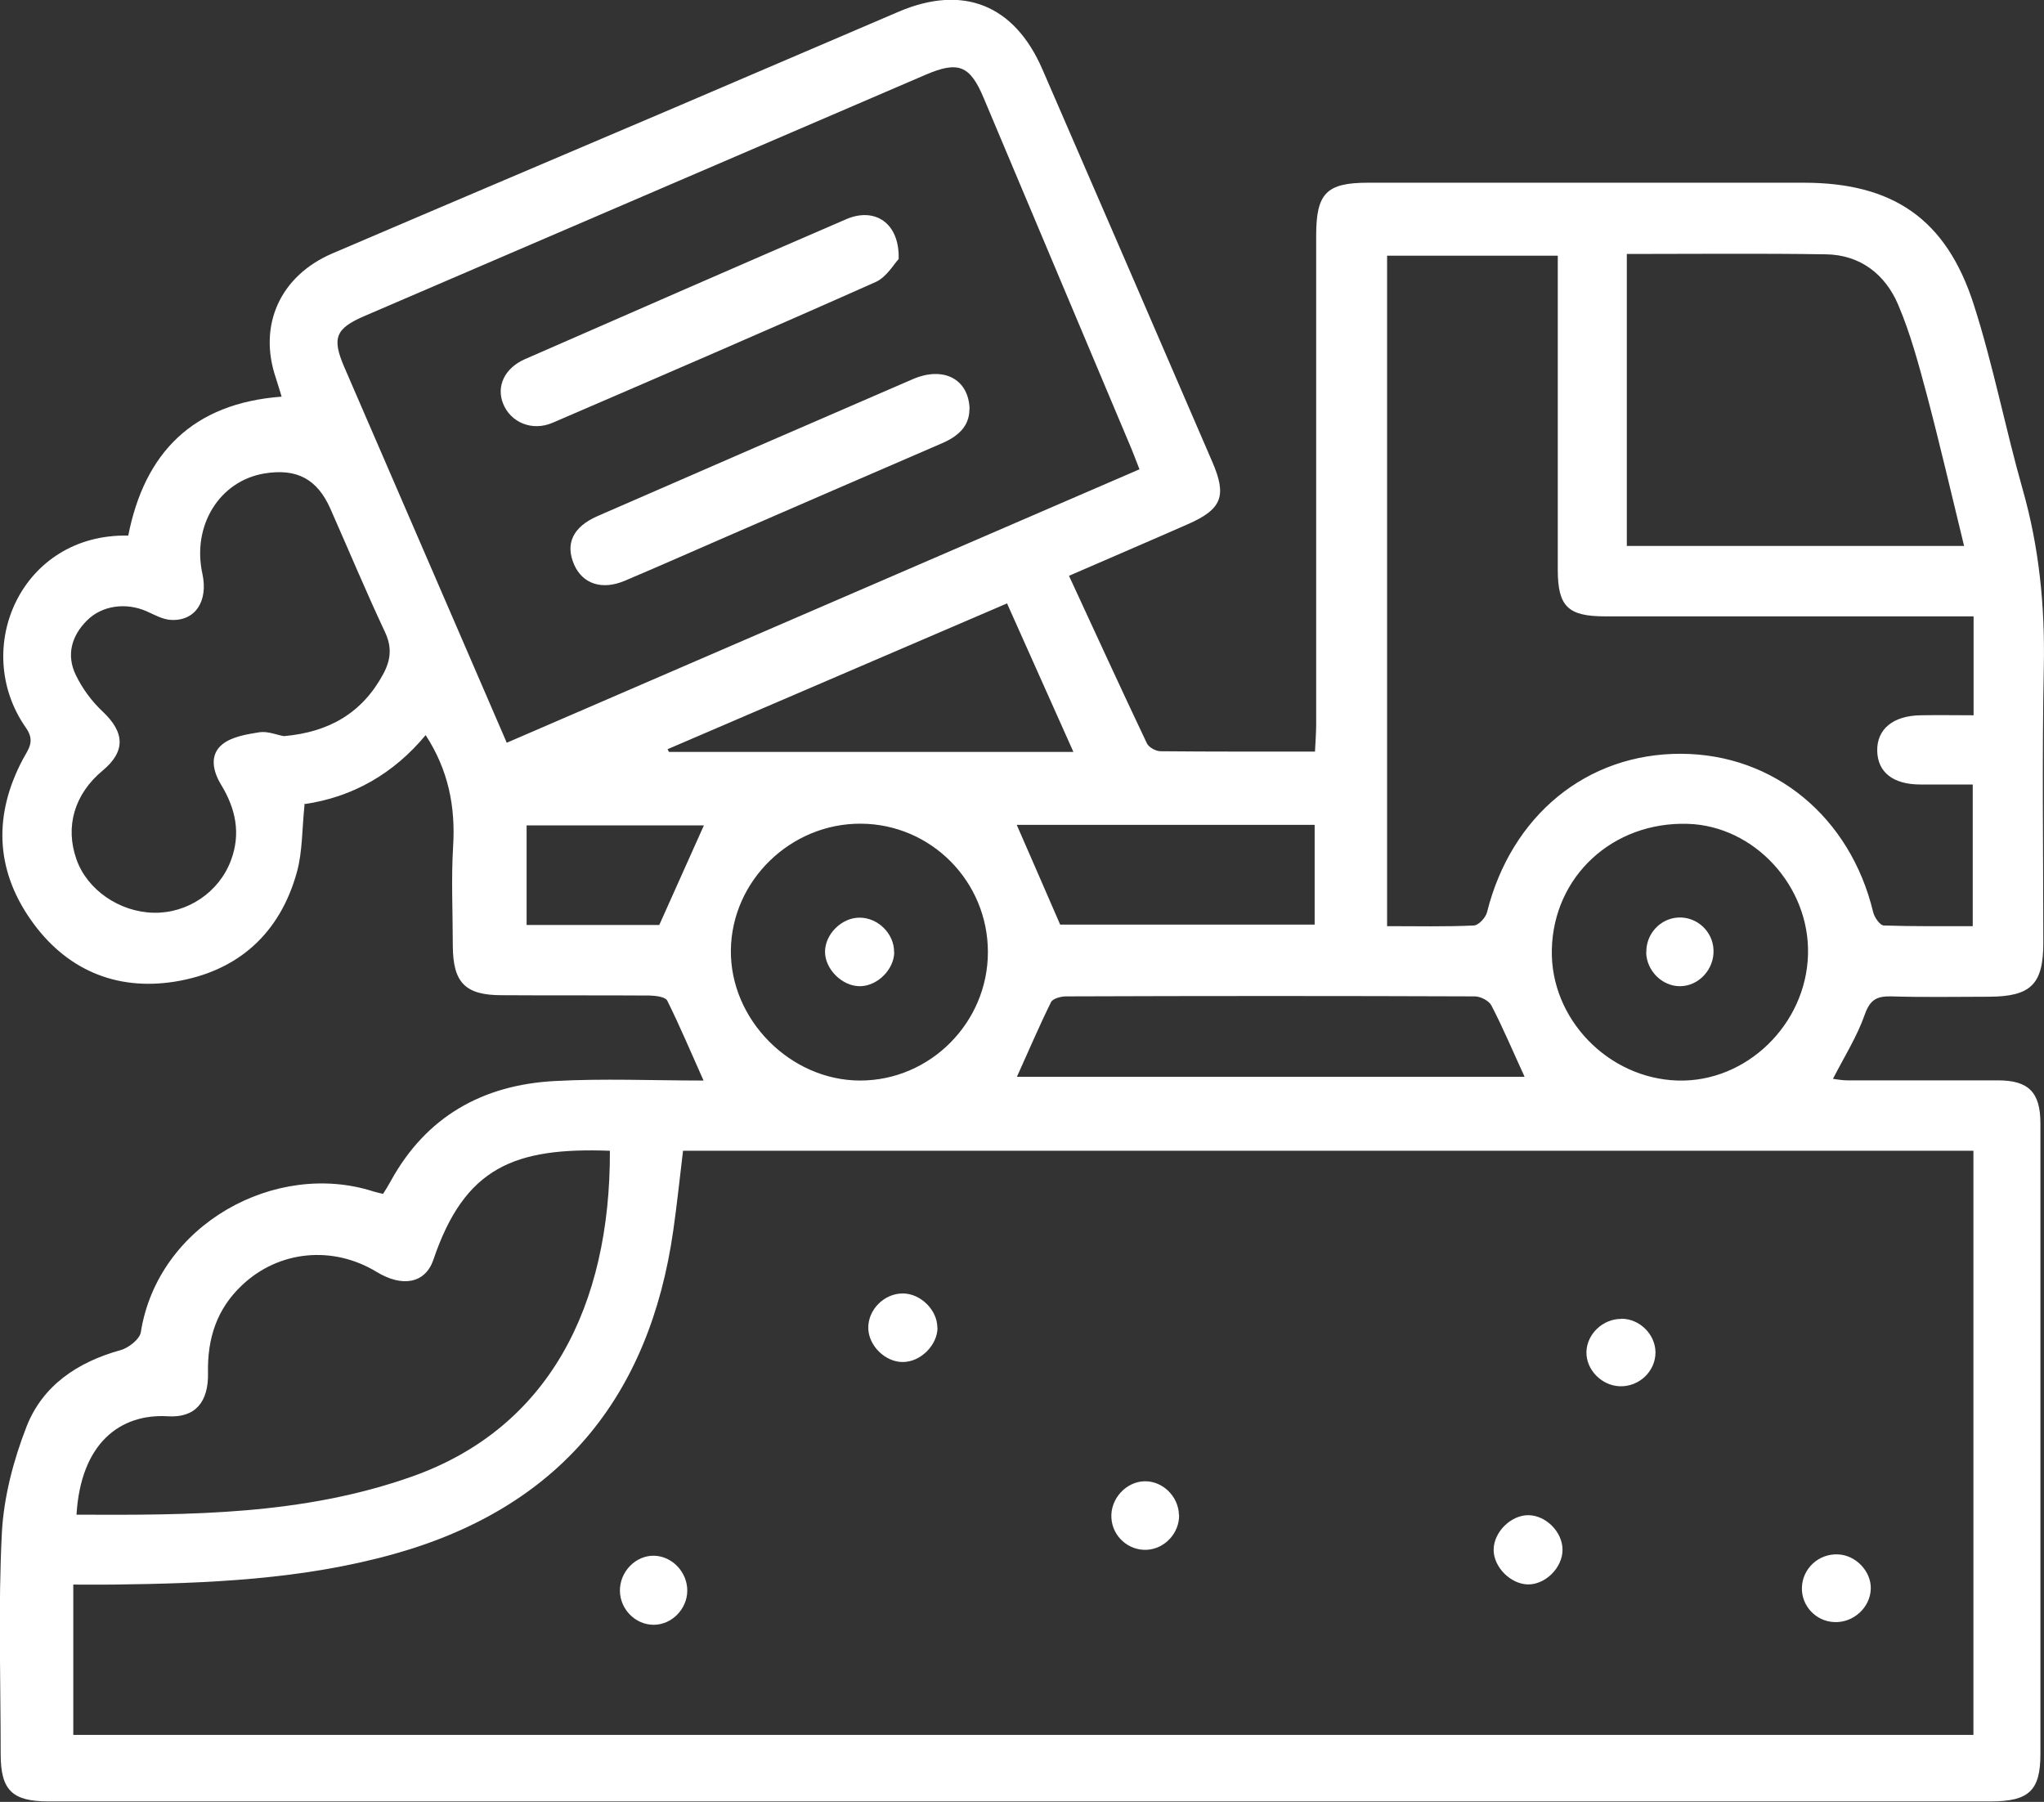
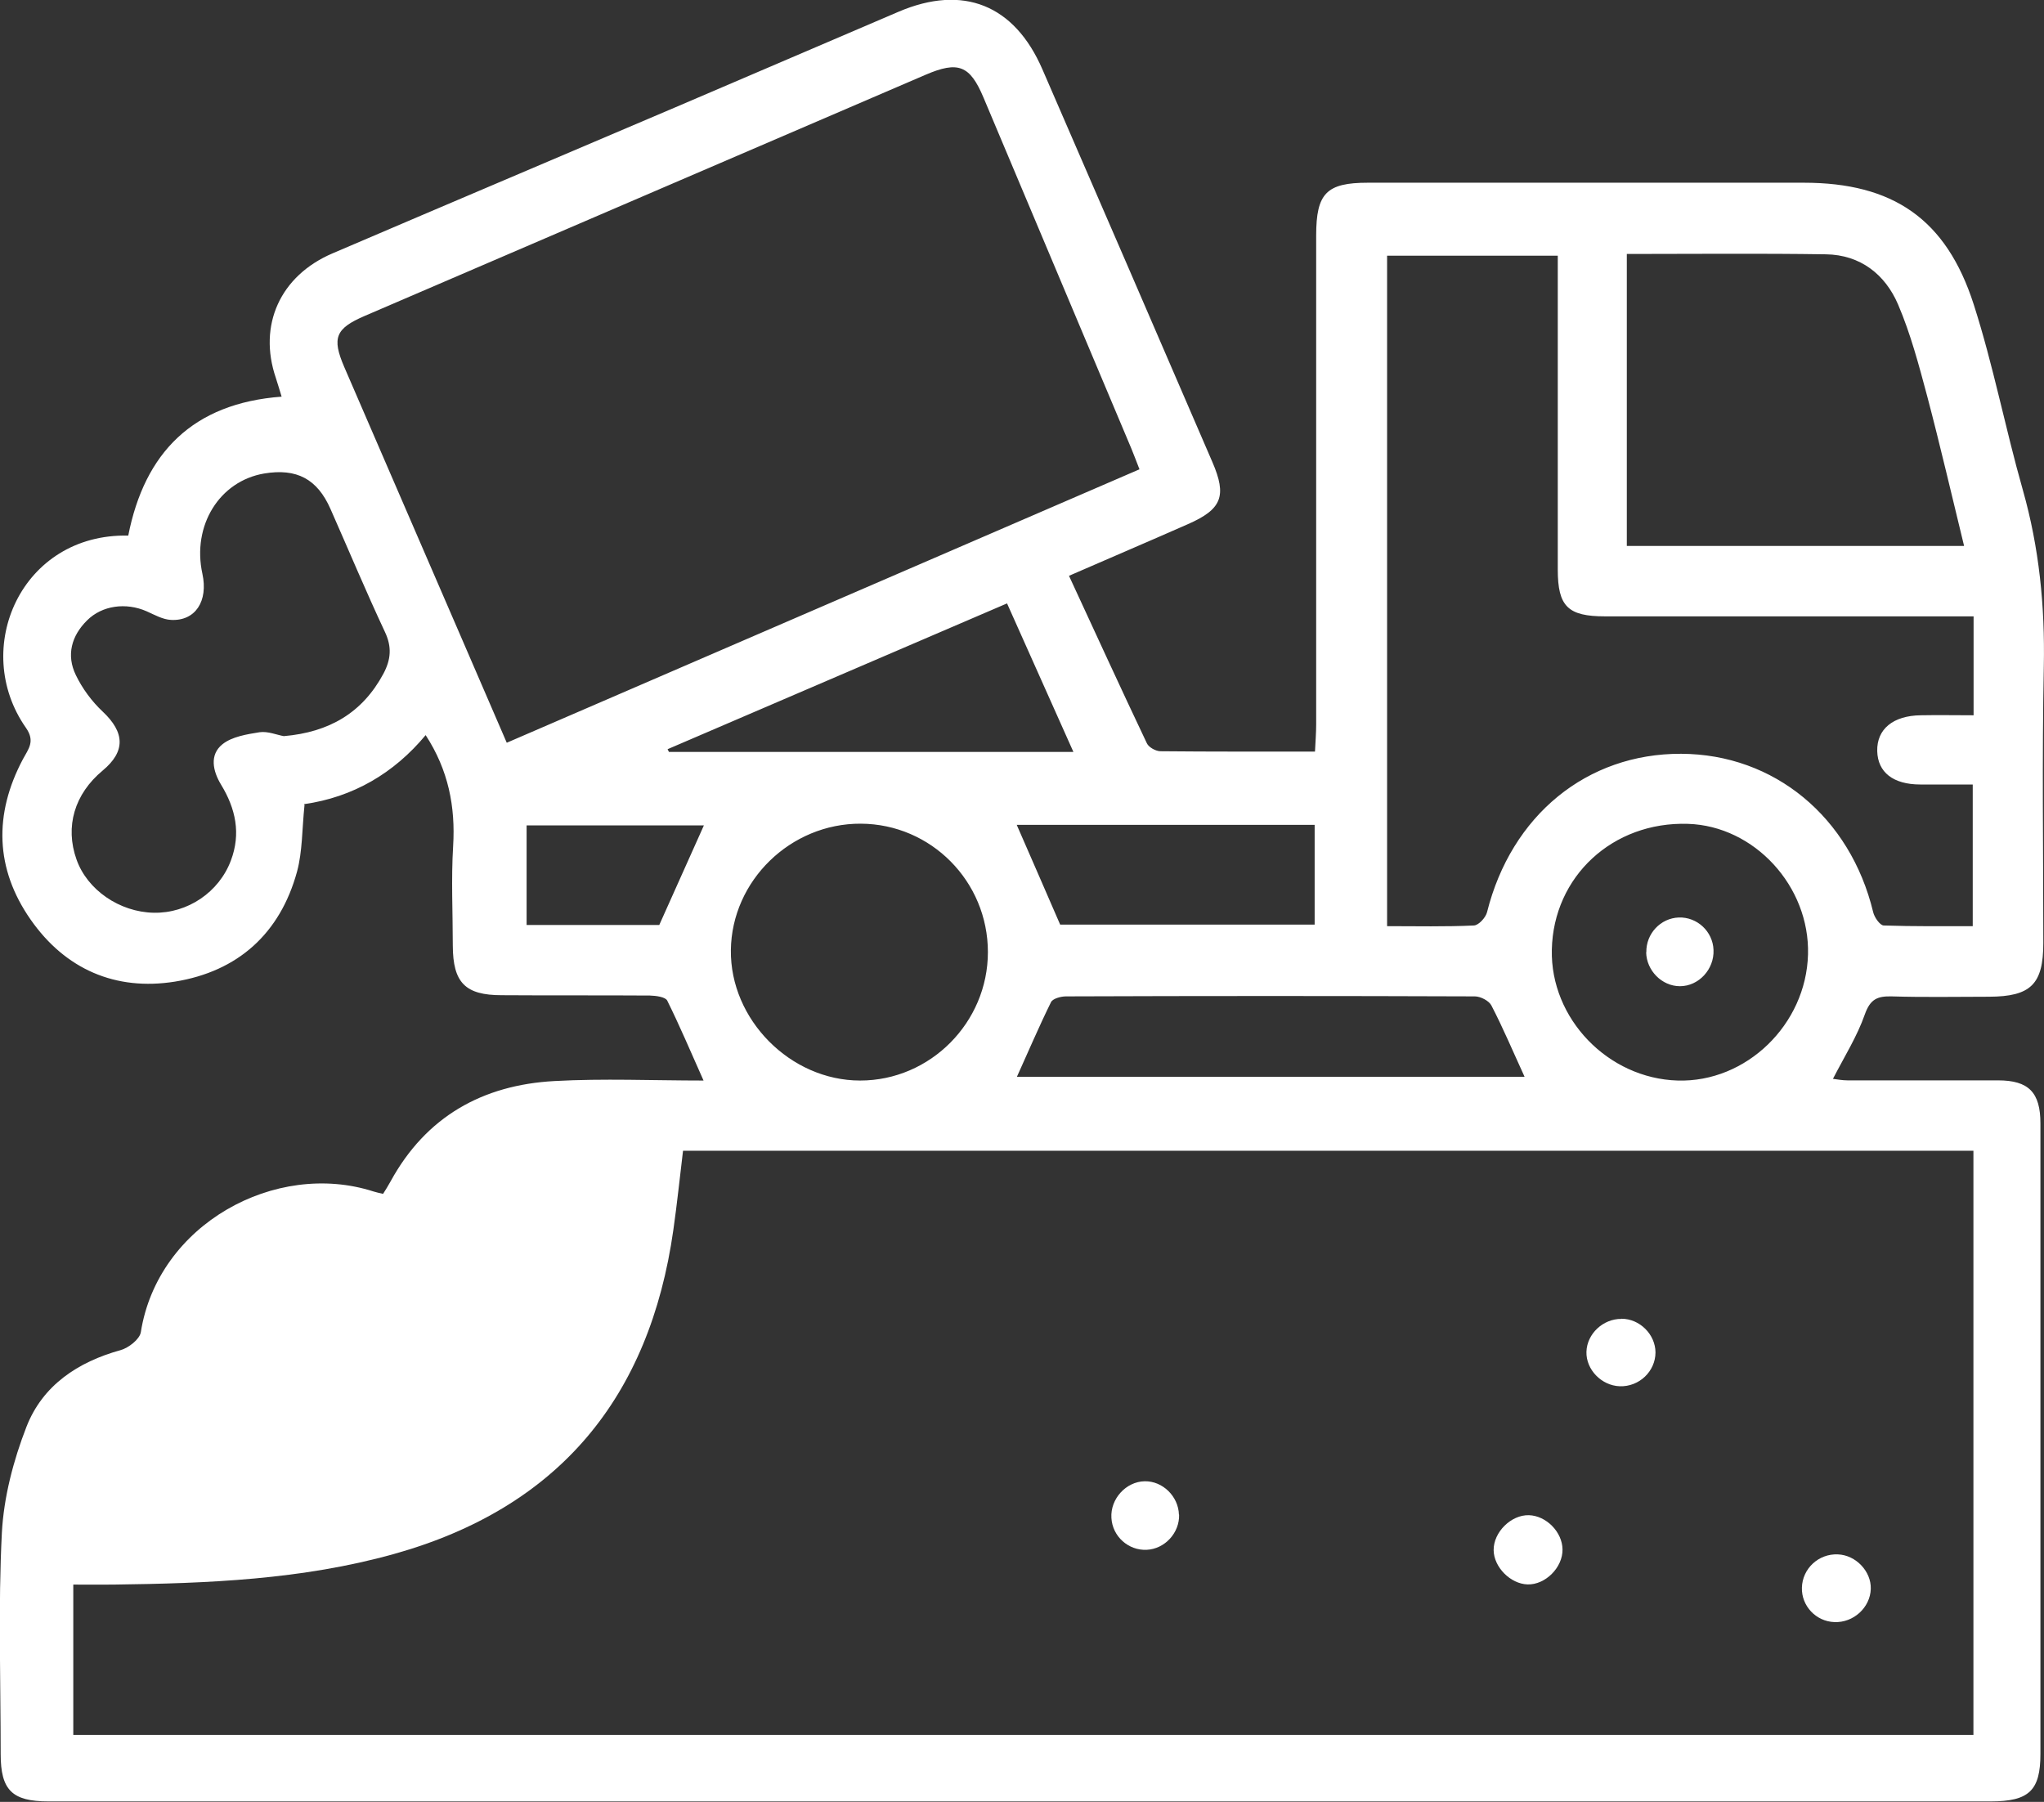
<svg xmlns="http://www.w3.org/2000/svg" id="Ebene_2" viewBox="0 0 120.48 106.21">
  <rect x="0" y="0" width="120.48" height="106.21" fill="#333333" stroke="none" />
  <defs>
    <style>
      .cls-1 {
        fill: #fff;
      }
    </style>
  </defs>
  <g id="Ebene_1-2" data-name="Ebene_1">
    <g>
-       <path class="cls-1" d="M17.95,47.44c-.15,1.45-.12,2.74-.44,3.93-1,3.66-3.49,5.89-7.2,6.49-3.5.56-6.46-.73-8.5-3.65-2.1-3-2.18-6.22-.46-9.46.32-.6.74-1.05.18-1.85-3.27-4.66-.27-11.47,6.03-11.33.96-4.88,3.8-7.8,9.04-8.19-.12-.38-.22-.74-.34-1.1-1.06-3.11.25-6.03,3.35-7.35,6.73-2.88,13.48-5.74,20.21-8.61,4.39-1.87,8.76-3.76,13.15-5.63,3.8-1.62,6.82-.41,8.47,3.39,3.35,7.71,6.69,15.43,10.02,23.15.87,2.01.56,2.79-1.45,3.67-2.29,1.01-4.59,1.99-7,3.04,1.56,3.37,3.05,6.63,4.59,9.87.11.24.53.47.8.47,2.99.03,5.98.02,9.11.02.03-.61.07-1.11.07-1.61,0-9.6,0-19.21,0-28.81,0-2.49.61-3.11,3.05-3.11,8.56,0,17.13,0,25.69,0,5.25,0,8.4,2.13,10.02,7.18,1.15,3.58,1.86,7.3,2.89,10.92.97,3.42,1.31,6.86,1.24,10.41-.11,5.43-.03,10.86-.03,16.3,0,2.44-.74,3.16-3.2,3.17-1.91,0-3.83.04-5.74-.02-.84-.02-1.26.16-1.58,1.06-.45,1.29-1.2,2.48-1.88,3.8.24.03.55.09.86.09,2.96,0,5.91,0,8.87,0,1.81,0,2.5.71,2.5,2.54,0,12.39,0,24.77,0,37.16,0,2.16-.67,2.8-2.93,2.8-29.77,0-59.55,0-89.32,0-8.39,0-16.78,0-25.17,0-2.14,0-2.81-.67-2.81-2.79,0-4.35-.15-8.7.07-13.03.11-2.11.68-4.28,1.45-6.26.95-2.44,3.02-3.82,5.55-4.52.47-.13,1.12-.64,1.19-1.05,1-6.37,7.95-10.16,13.72-8.3.16.05.34.09.56.14.15-.24.31-.49.45-.75,2.09-3.81,5.42-5.67,9.65-5.9,2.89-.16,5.8-.03,8.79-.03-.79-1.77-1.42-3.26-2.14-4.71-.11-.22-.67-.29-1.02-.3-2.91-.02-5.82,0-8.74-.02-2.15,0-2.87-.74-2.88-2.92,0-1.96-.1-3.92.02-5.87.14-2.33-.28-4.48-1.62-6.54-1.87,2.25-4.28,3.66-7.17,4.07ZM116.32,102.26v-34.43H40.26c-.19,1.57-.35,3.12-.57,4.66-1.4,9.89-6.75,16.39-16.48,19.11-5.41,1.51-10.95,1.73-16.52,1.8-.81.01-1.61,0-2.37,0v8.86h111.99ZM67.16,27.65c-.19-.48-.32-.84-.47-1.2-2.91-6.9-5.81-13.8-8.72-20.7-.8-1.9-1.49-2.17-3.42-1.34-11.02,4.74-22.03,9.47-33.05,14.21-1.72.74-1.95,1.29-1.21,3.01,2.27,5.25,4.54,10.49,6.81,15.74.91,2.1,1.81,4.2,2.77,6.41,12.49-5.4,24.87-10.75,37.3-16.12ZM116.33,36.33c-.58,0-1.05,0-1.52,0-6.73,0-13.47,0-20.2,0-2.19,0-2.79-.58-2.79-2.76,0-5.69,0-11.38,0-17.07,0-.47,0-.93,0-1.43h-10.06v39.52c1.76,0,3.44.04,5.12-.04.27-.01.69-.46.77-.78,1.43-5.71,5.88-9.36,11.44-9.34,5.49.02,9.97,3.73,11.32,9.33.07.31.4.78.62.79,1.76.06,3.52.04,5.25.04v-8.35c-1.1,0-2.1,0-3.09,0-1.6,0-2.51-.72-2.54-1.97-.03-1.29.93-2.09,2.57-2.11,1.02-.02,2.05,0,3.11,0v-5.81ZM35.95,67.83c-5.64-.21-8.56.98-10.4,6.41-.48,1.42-1.84,1.65-3.35.73-2.58-1.57-5.76-1.27-7.93.78-1.49,1.4-2.05,3.14-2.01,5.16.04,1.74-.76,2.67-2.36,2.57-2.83-.17-5.14,1.6-5.39,5.8,6.69.03,13.35.03,19.78-2.25,8.08-2.86,11.69-10.08,11.66-19.2ZM95.89,14.97v17.21h19.88c-.74-3.03-1.41-5.93-2.17-8.81-.49-1.83-.98-3.69-1.72-5.42-.76-1.78-2.23-2.93-4.25-2.96-3.86-.06-7.73-.02-11.75-.02ZM16.73,43.39c2.67-.23,4.63-1.37,5.87-3.68.44-.83.51-1.57.09-2.46-1.12-2.39-2.14-4.83-3.21-7.25-.78-1.77-1.99-2.41-3.91-2.09-2.64.45-4.26,3.07-3.64,5.91.35,1.61-.41,2.79-1.84,2.72-.49-.02-.98-.3-1.45-.51-1.21-.53-2.62-.35-3.51.54-.92.91-1.23,2.05-.66,3.22.38.79.94,1.55,1.58,2.15,1.31,1.23,1.36,2.35,0,3.48-1.66,1.38-2.23,3.3-1.54,5.24.63,1.79,2.53,3.1,4.55,3.14,2,.04,3.85-1.21,4.55-3.08.6-1.59.28-3.06-.58-4.47-.49-.81-.69-1.76.08-2.38.56-.45,1.44-.59,2.19-.71.49-.07,1.02.16,1.43.23ZM50.74,48.55c-4.14-.02-7.61,3.36-7.66,7.45-.05,4.1,3.51,7.69,7.62,7.69,4.13,0,7.53-3.42,7.53-7.57,0-4.17-3.35-7.55-7.49-7.57ZM106.57,56.26c.11-4.02-3.16-7.58-7.08-7.7-4.43-.14-7.93,3.1-8.02,7.42-.09,4.06,3.31,7.59,7.42,7.71,4.04.12,7.57-3.3,7.68-7.43ZM89.86,63.46c-.68-1.48-1.26-2.86-1.95-4.19-.14-.28-.64-.54-.98-.54-8.03-.03-16.06-.03-24.1,0-.3,0-.78.13-.88.34-.71,1.44-1.34,2.92-2.01,4.4h29.91ZM59.35,35.57c-6.73,2.89-13.36,5.74-20,8.59.03.05.05.11.08.16h23.84c-1.31-2.94-2.56-5.73-3.91-8.75ZM59.93,48.62c.85,1.95,1.7,3.89,2.56,5.88h15v-5.88h-17.56ZM41.48,48.65h-10.44v5.87h7.82c.92-2.06,1.78-3.97,2.63-5.87Z" />
-       <path class="cls-1" d="M55.26,78.25c0,1.02-.97,2.01-2.01,2.03-1.03.03-2.03-.92-2.07-1.96-.04-1.11.93-2.09,2.05-2.08,1.04.01,2.02.98,2.02,2.01Z" />
+       <path class="cls-1" d="M17.95,47.44c-.15,1.45-.12,2.74-.44,3.93-1,3.66-3.49,5.89-7.2,6.49-3.5.56-6.46-.73-8.5-3.65-2.1-3-2.18-6.22-.46-9.46.32-.6.74-1.05.18-1.85-3.27-4.66-.27-11.47,6.03-11.33.96-4.88,3.8-7.8,9.04-8.19-.12-.38-.22-.74-.34-1.1-1.06-3.11.25-6.03,3.35-7.35,6.73-2.88,13.48-5.74,20.21-8.61,4.39-1.87,8.76-3.76,13.15-5.63,3.8-1.62,6.82-.41,8.47,3.39,3.35,7.71,6.69,15.43,10.02,23.15.87,2.01.56,2.79-1.45,3.67-2.29,1.01-4.59,1.99-7,3.04,1.56,3.37,3.05,6.63,4.59,9.87.11.24.53.47.8.47,2.99.03,5.98.02,9.11.02.03-.61.07-1.11.07-1.61,0-9.6,0-19.21,0-28.81,0-2.49.61-3.11,3.05-3.11,8.56,0,17.13,0,25.69,0,5.25,0,8.4,2.13,10.02,7.18,1.15,3.58,1.86,7.3,2.89,10.92.97,3.42,1.31,6.86,1.24,10.41-.11,5.43-.03,10.86-.03,16.3,0,2.44-.74,3.16-3.2,3.17-1.91,0-3.83.04-5.74-.02-.84-.02-1.26.16-1.58,1.06-.45,1.29-1.2,2.48-1.88,3.8.24.03.55.09.86.09,2.96,0,5.91,0,8.87,0,1.81,0,2.5.71,2.5,2.54,0,12.39,0,24.77,0,37.16,0,2.16-.67,2.8-2.93,2.8-29.77,0-59.55,0-89.32,0-8.39,0-16.78,0-25.17,0-2.14,0-2.81-.67-2.81-2.79,0-4.35-.15-8.7.07-13.03.11-2.11.68-4.28,1.45-6.26.95-2.44,3.02-3.82,5.55-4.52.47-.13,1.12-.64,1.19-1.05,1-6.37,7.95-10.16,13.72-8.3.16.05.34.09.56.14.15-.24.31-.49.45-.75,2.09-3.81,5.42-5.67,9.65-5.9,2.89-.16,5.8-.03,8.79-.03-.79-1.77-1.42-3.26-2.14-4.71-.11-.22-.67-.29-1.02-.3-2.91-.02-5.82,0-8.74-.02-2.15,0-2.87-.74-2.88-2.92,0-1.96-.1-3.92.02-5.87.14-2.33-.28-4.48-1.62-6.54-1.87,2.25-4.28,3.66-7.17,4.07ZM116.32,102.26v-34.43H40.26c-.19,1.57-.35,3.12-.57,4.66-1.4,9.89-6.75,16.39-16.48,19.11-5.41,1.51-10.95,1.73-16.52,1.8-.81.01-1.61,0-2.37,0v8.86h111.99ZM67.16,27.65c-.19-.48-.32-.84-.47-1.2-2.91-6.9-5.81-13.8-8.72-20.7-.8-1.9-1.49-2.17-3.42-1.34-11.02,4.74-22.03,9.47-33.05,14.21-1.72.74-1.95,1.29-1.21,3.01,2.27,5.25,4.54,10.49,6.81,15.74.91,2.1,1.81,4.2,2.77,6.41,12.49-5.4,24.87-10.75,37.3-16.12ZM116.33,36.33c-.58,0-1.05,0-1.52,0-6.73,0-13.47,0-20.2,0-2.19,0-2.79-.58-2.79-2.76,0-5.69,0-11.38,0-17.07,0-.47,0-.93,0-1.43h-10.06v39.52c1.76,0,3.44.04,5.12-.04.27-.01.69-.46.77-.78,1.43-5.71,5.88-9.36,11.44-9.34,5.49.02,9.97,3.73,11.32,9.33.07.31.4.78.62.79,1.76.06,3.52.04,5.25.04v-8.35c-1.1,0-2.1,0-3.09,0-1.6,0-2.51-.72-2.54-1.97-.03-1.29.93-2.09,2.57-2.11,1.02-.02,2.05,0,3.11,0v-5.81ZM35.95,67.83ZM95.89,14.97v17.21h19.88c-.74-3.03-1.41-5.93-2.17-8.81-.49-1.83-.98-3.69-1.72-5.42-.76-1.78-2.23-2.93-4.25-2.96-3.86-.06-7.73-.02-11.75-.02ZM16.73,43.39c2.67-.23,4.63-1.37,5.87-3.68.44-.83.51-1.57.09-2.46-1.12-2.39-2.14-4.83-3.21-7.25-.78-1.77-1.99-2.41-3.91-2.09-2.64.45-4.26,3.07-3.64,5.91.35,1.61-.41,2.79-1.84,2.72-.49-.02-.98-.3-1.45-.51-1.21-.53-2.62-.35-3.51.54-.92.91-1.23,2.05-.66,3.22.38.79.94,1.55,1.58,2.15,1.31,1.23,1.36,2.35,0,3.48-1.66,1.38-2.23,3.3-1.54,5.24.63,1.79,2.53,3.1,4.55,3.14,2,.04,3.85-1.21,4.55-3.08.6-1.59.28-3.06-.58-4.47-.49-.81-.69-1.76.08-2.38.56-.45,1.44-.59,2.19-.71.49-.07,1.02.16,1.43.23ZM50.74,48.55c-4.14-.02-7.61,3.36-7.66,7.45-.05,4.1,3.51,7.69,7.62,7.69,4.13,0,7.53-3.42,7.53-7.57,0-4.17-3.35-7.55-7.49-7.57ZM106.57,56.26c.11-4.02-3.16-7.58-7.08-7.7-4.43-.14-7.93,3.1-8.02,7.42-.09,4.06,3.31,7.59,7.42,7.71,4.04.12,7.57-3.3,7.68-7.43ZM89.86,63.46c-.68-1.48-1.26-2.86-1.95-4.19-.14-.28-.64-.54-.98-.54-8.03-.03-16.06-.03-24.1,0-.3,0-.78.13-.88.34-.71,1.44-1.34,2.92-2.01,4.4h29.91ZM59.35,35.57c-6.73,2.89-13.36,5.74-20,8.59.03.05.05.11.08.16h23.84c-1.31-2.94-2.56-5.73-3.91-8.75ZM59.93,48.62c.85,1.95,1.7,3.89,2.56,5.88h15v-5.88h-17.56ZM41.48,48.65h-10.44v5.87h7.82c.92-2.06,1.78-3.97,2.63-5.87Z" />
      <path class="cls-1" d="M95.57,77.73c1.08,0,2,.92,2.01,1.98,0,1.12-.96,2.04-2.11,2-1.08-.04-1.99-.99-1.96-2.03.03-1.06.98-1.95,2.06-1.94Z" />
      <path class="cls-1" d="M92.1,91.32c.02,1.07-1.01,2.1-2.06,2.07-1.01-.03-1.99-1.02-2-2.02-.01-1.06,1.03-2.09,2.08-2.06,1.02.03,1.97.99,1.98,2.02Z" />
-       <path class="cls-1" d="M38.53,95.77c-1.07,0-1.97-.9-1.99-1.99-.02-1.14.94-2.12,2.04-2.08,1.06.04,1.94.98,1.93,2.07-.01,1.08-.92,2-1.98,2Z" />
      <path class="cls-1" d="M110.27,93.65c-.03,1.1-1.02,2.01-2.15,1.96-1.08-.04-1.94-.95-1.91-2.03.03-1.12.98-2.01,2.12-1.96,1.06.04,1.97,1,1.94,2.03Z" />
      <path class="cls-1" d="M69.5,89.28c.03,1.07-.84,2.02-1.91,2.07-1.08.05-2.02-.79-2.08-1.88-.07-1.12.86-2.14,1.96-2.16,1.06-.02,1.99.89,2.02,1.97Z" />
-       <path class="cls-1" d="M57.14,24.12c0,1.01-.67,1.6-1.62,2.01-4.25,1.83-8.5,3.68-12.74,5.52-1.98.86-3.96,1.74-5.95,2.58-1.34.57-2.48.19-2.98-.93-.55-1.24-.09-2.24,1.37-2.88,6.19-2.7,12.38-5.39,18.58-8.07,1.8-.78,3.3-.02,3.35,1.76Z" />
-       <path class="cls-1" d="M52.97,15.27c-.27.28-.71,1.06-1.35,1.35-6.33,2.82-12.69,5.56-19.05,8.3-1.21.52-2.48-.02-2.92-1.14-.4-1.02.09-2.08,1.29-2.61,6.31-2.76,12.62-5.52,18.94-8.25,1.67-.72,3.15.2,3.09,2.35Z" />
-       <path class="cls-1" d="M52.71,56.12c-.01,1.02-.98,1.99-2,2.01-1.06.02-2.1-1.01-2.08-2.06.02-1.02.98-1.97,2.01-1.98,1.1-.02,2.08.95,2.06,2.04Z" />
      <path class="cls-1" d="M97.04,56.13c-.02-1.1.84-2.01,1.91-2.05,1.08-.04,2.01.82,2.05,1.91.05,1.14-.87,2.14-1.98,2.14-1.06,0-1.97-.92-1.99-2Z" />
    </g>
  </g>
</svg>